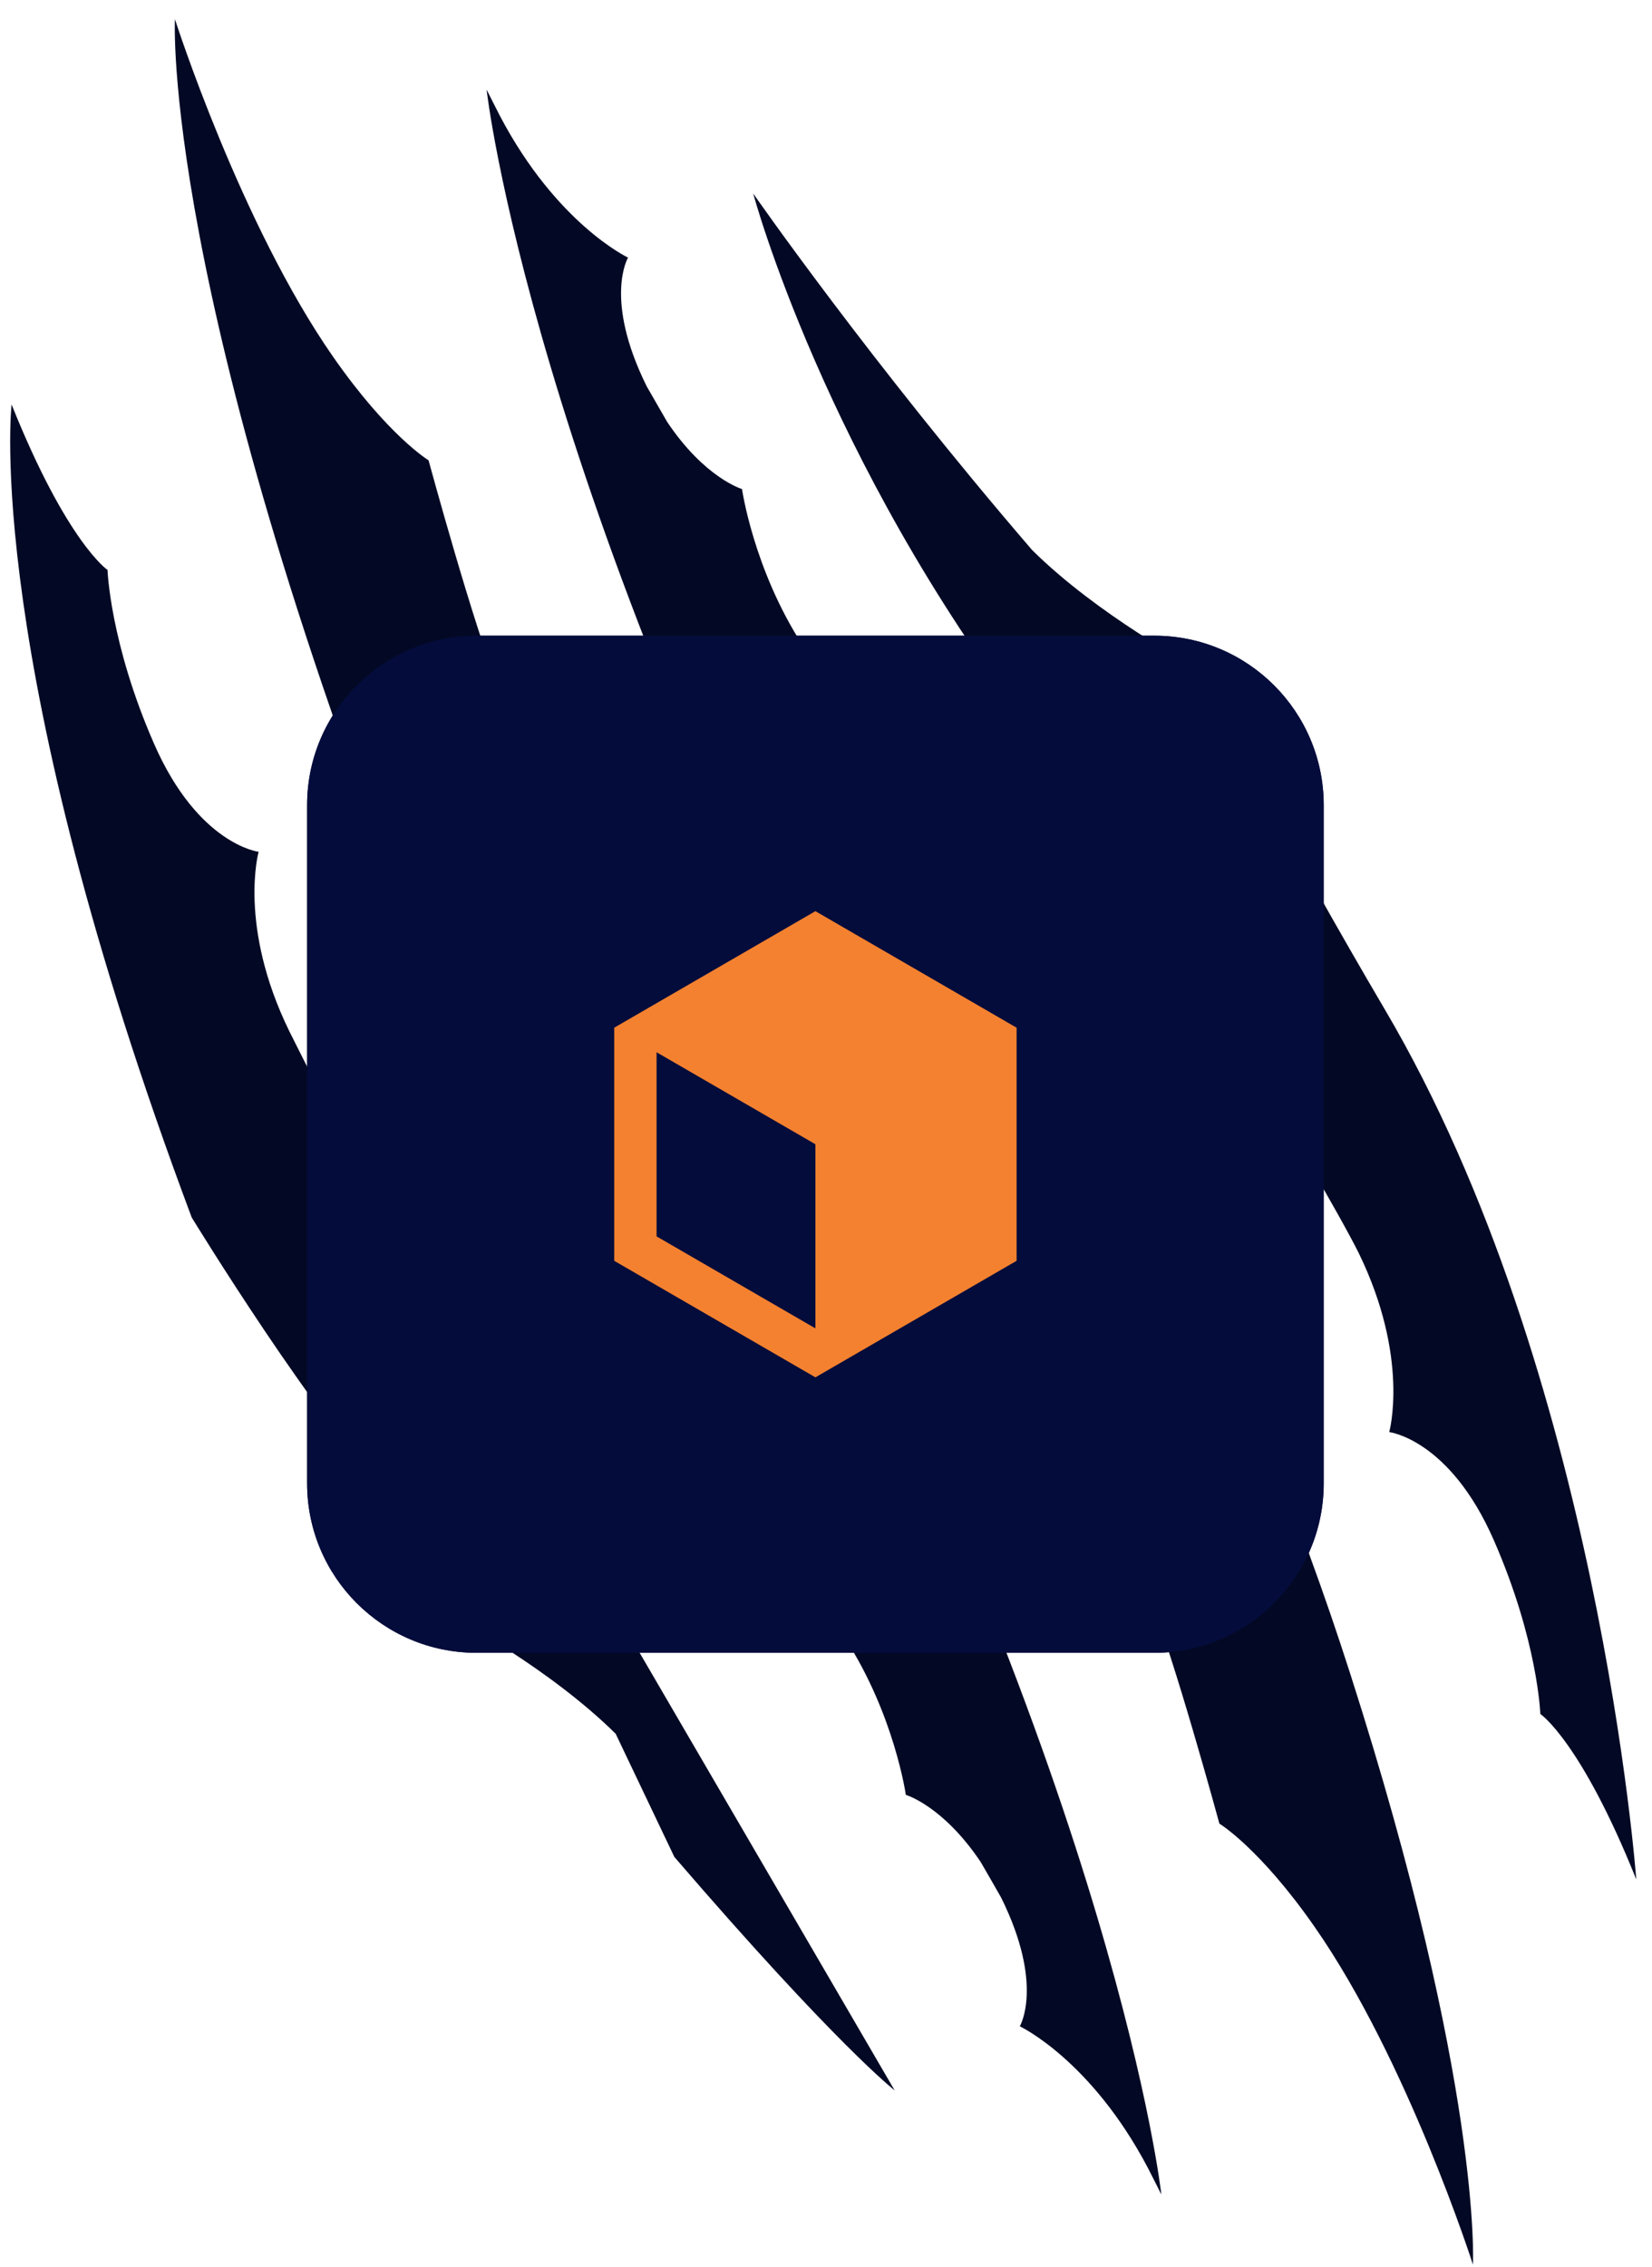
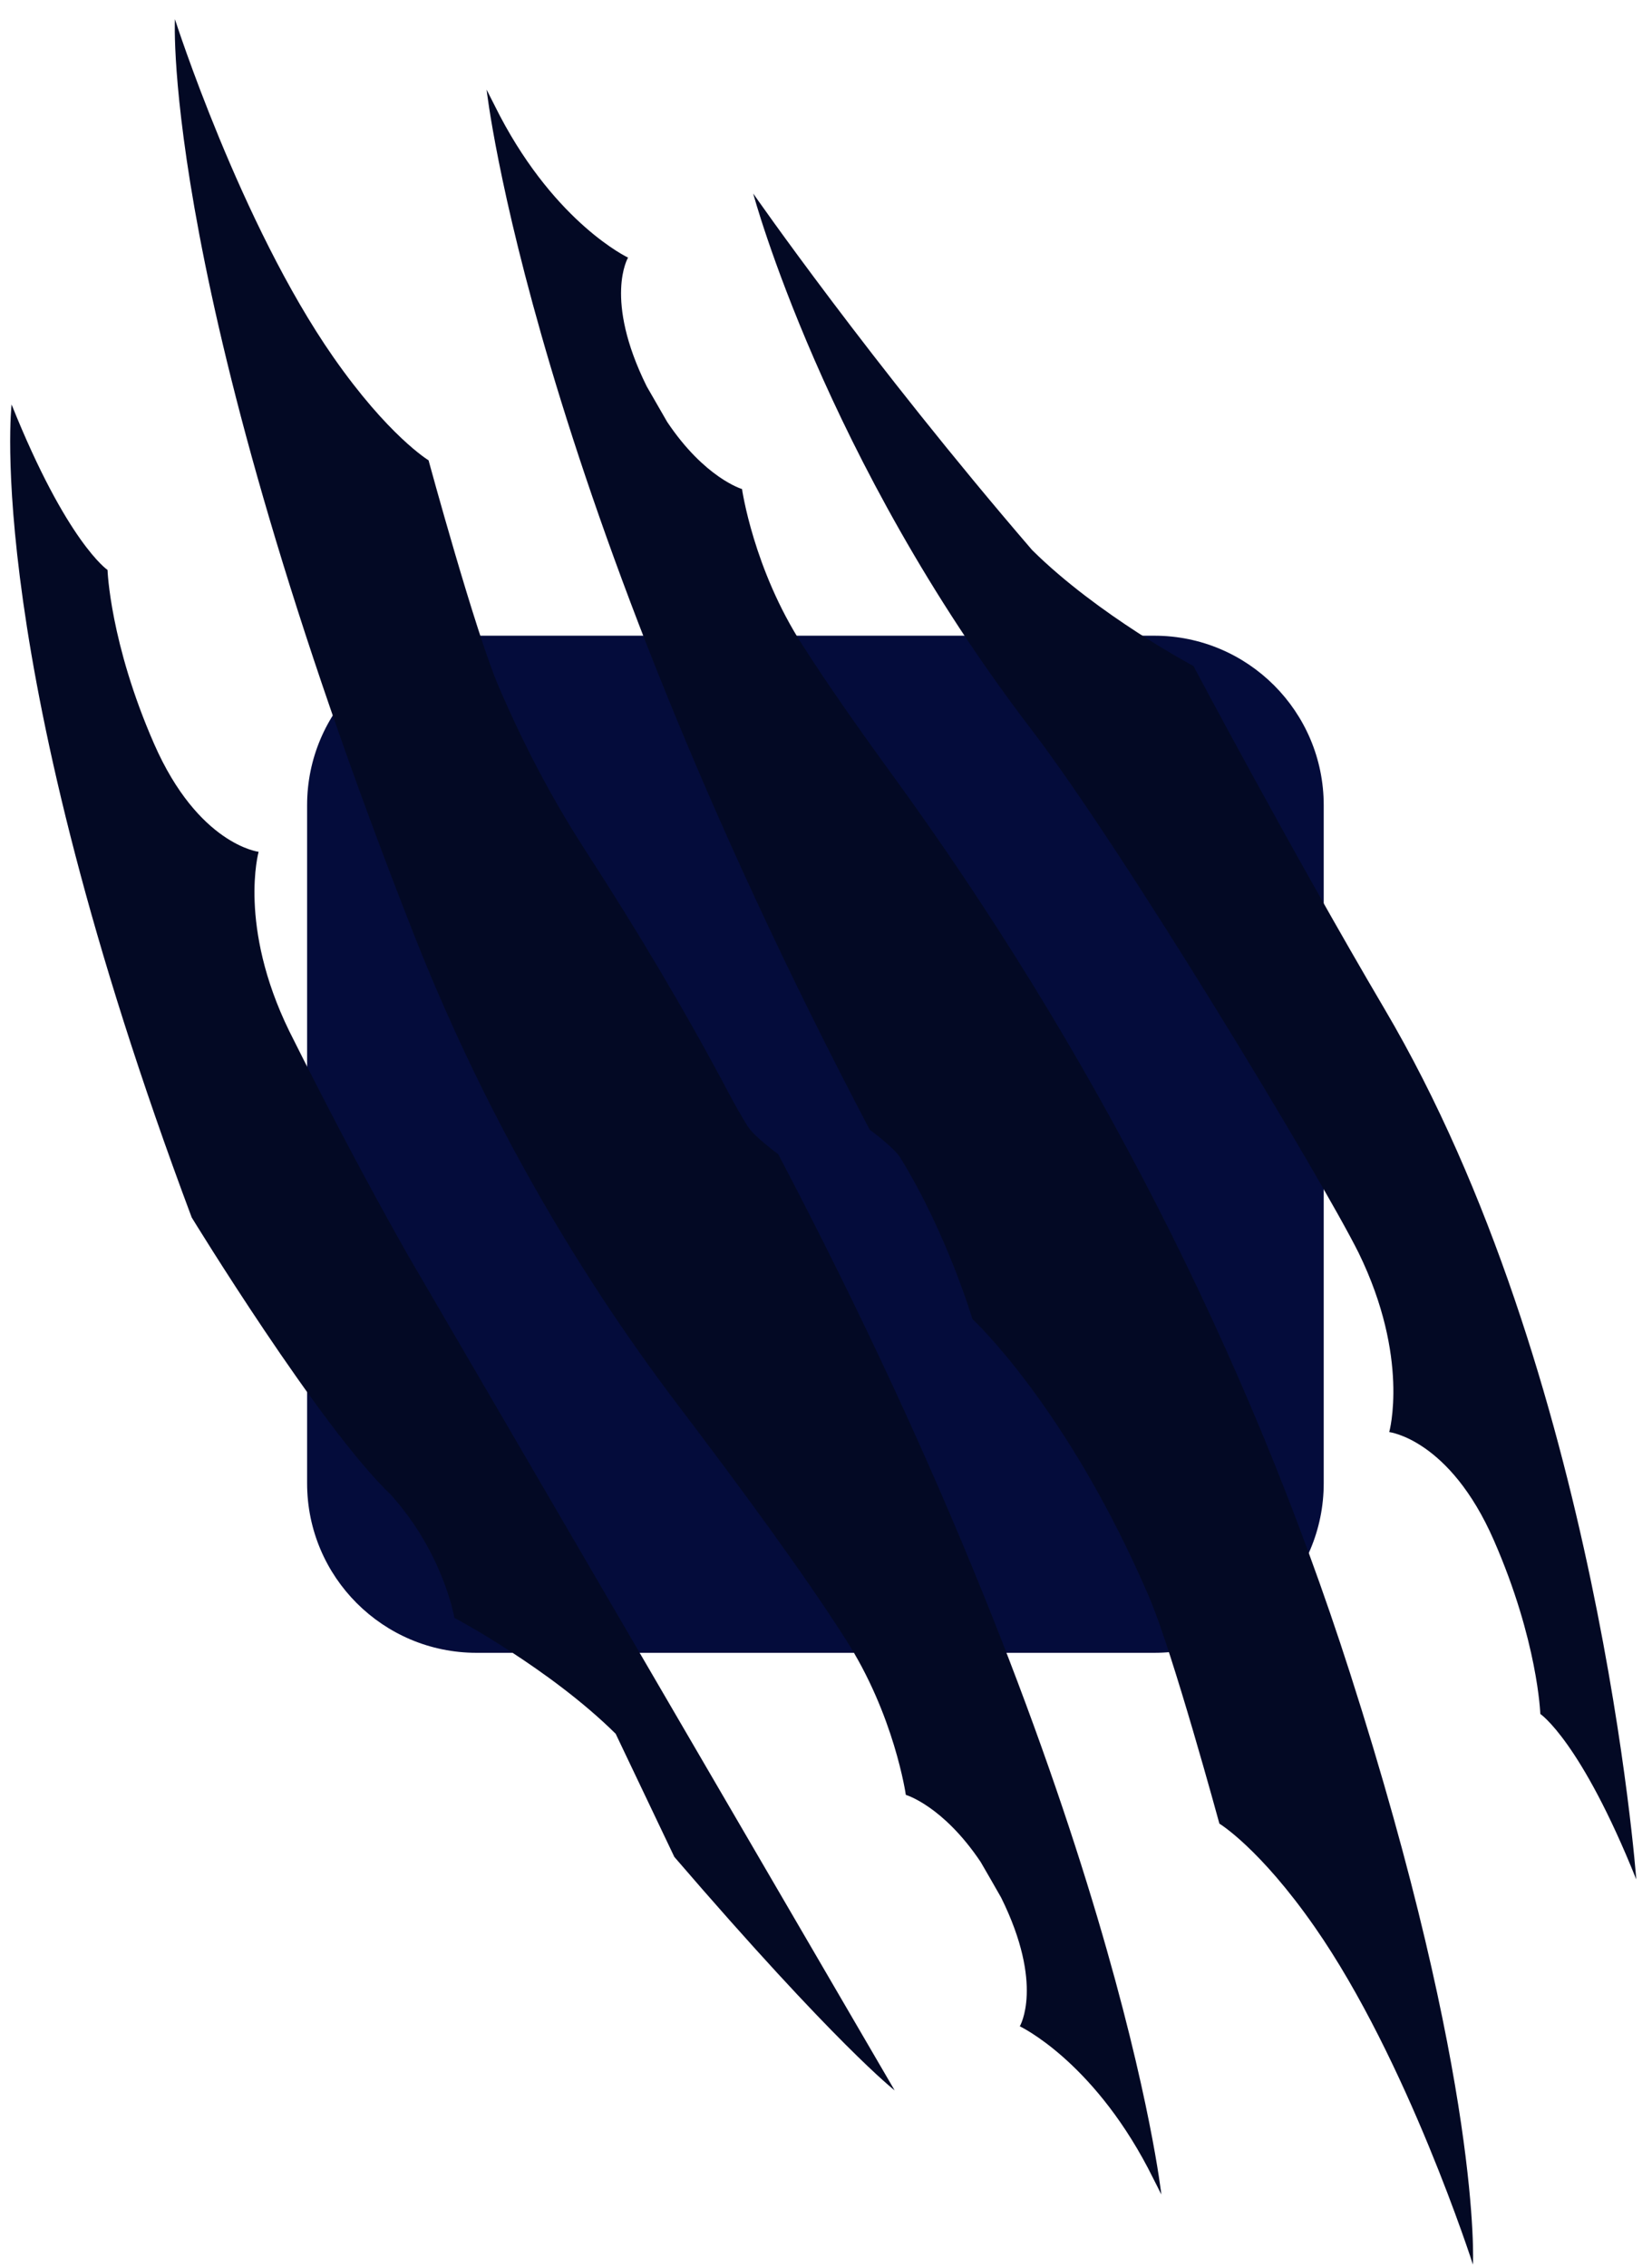
<svg xmlns="http://www.w3.org/2000/svg" width="78" height="107" viewBox="0 0 78 107" fill="none">
  <path d="M14.5 38C14.5 33.582 18.082 30 22.5 30H54.5C58.918 30 62.5 33.582 62.5 38V70C62.5 74.418 58.918 78 54.5 78H22.5C18.082 78 14.5 74.418 14.5 70V38Z" fill="#040C3B" />
  <path d="M29.07 81.822C25.959 78.74 21.455 76.35 21.455 76.35C21.455 76.35 20.945 73.303 18.452 70.539C15.084 67.322 9.051 57.454 9.051 57.454C-0.84 31.058 0.547 19.089 0.547 19.089C3.162 25.612 5.077 26.897 5.077 26.897C5.077 26.897 5.191 30.345 7.275 35.102C9.359 39.859 12.211 40.199 12.211 40.199C12.211 40.199 11.23 43.688 13.654 48.654C15.422 52.196 17.294 55.762 19.221 59.167L42.241 98.649C42.241 98.649 39.501 96.532 31.839 87.632L29.07 81.822ZM54.828 103.554C54.828 103.554 54.611 103.114 54.201 102.315C51.515 97.206 48.15 95.626 48.15 95.626C48.15 95.626 49.315 93.686 47.27 89.553C46.956 89.001 46.633 88.439 46.302 87.87C44.522 85.215 42.769 84.704 42.769 84.704C42.769 84.704 42.232 80.924 39.907 77.329C37.964 74.28 34.905 70.118 32.079 66.4C26.882 59.565 22.664 52.037 19.522 44.047C7.586 13.678 8.259 0.904 8.259 0.904C8.259 0.904 11.35 10.557 15.732 16.844C18.334 20.576 20.234 21.722 20.234 21.722C20.234 21.722 22.44 29.827 23.548 32.408C24.911 35.584 26.354 38.155 27.65 40.151C30.064 43.872 32.341 47.684 34.418 51.605C34.692 52.122 34.987 52.643 35.302 53.153C35.614 53.645 36.744 54.469 36.744 54.469C52.78 84.974 54.832 103.554 54.832 103.554L54.828 103.554ZM69.549 106.88C69.549 106.88 66.458 97.227 62.075 90.94C59.474 87.207 57.574 86.061 57.574 86.061C57.574 86.061 55.367 77.957 54.26 75.375C50.403 66.391 45.914 62.25 45.914 62.25C45.914 62.25 44.714 58.207 42.505 54.629C42.193 54.137 41.063 53.312 41.063 53.312C25.027 22.808 22.975 4.228 22.975 4.228C22.975 4.228 23.193 4.668 23.603 5.467C26.289 10.577 29.654 12.157 29.654 12.157C29.654 12.157 28.488 14.097 30.533 18.23C30.848 18.782 31.171 19.343 31.502 19.913C33.281 22.567 35.035 23.079 35.035 23.079C35.035 23.079 35.572 26.858 37.897 30.454C39.008 32.197 40.481 34.302 42.07 36.483C51.493 49.413 58.858 63.731 63.745 78.966C69.99 98.437 69.546 106.876 69.546 106.876L69.549 106.88ZM77.257 88.694C74.642 82.171 72.727 80.885 72.727 80.885C72.727 80.885 72.613 77.437 70.529 72.68C68.445 67.923 65.593 67.583 65.593 67.583C65.593 67.583 66.573 64.095 64.15 59.128C62.382 55.586 53.098 40.176 48.663 34.38C38.916 21.648 35.563 9.133 35.563 9.133C35.563 9.133 41.071 17.059 48.733 25.959C51.844 29.041 56.349 31.431 56.349 31.431C56.349 31.431 61.051 40.286 65.374 47.619C75.5 64.79 77.257 88.694 77.257 88.694Z" fill="#030924" />
-   <path d="M14.5 38C14.5 33.582 18.082 30 22.5 30H54.5C58.918 30 62.5 33.582 62.5 38V70C62.5 74.418 58.918 78 54.5 78H22.5C18.082 78 14.5 74.418 14.5 70V38Z" fill="#040C3B" />
-   <path d="M38.5 43L48 48.5V59.5L38.5 65L29 59.5V48.5L38.5 43ZM31 49.658V58.347L38.5 62.689V54L31 49.658Z" fill="#F4812F" />
</svg>